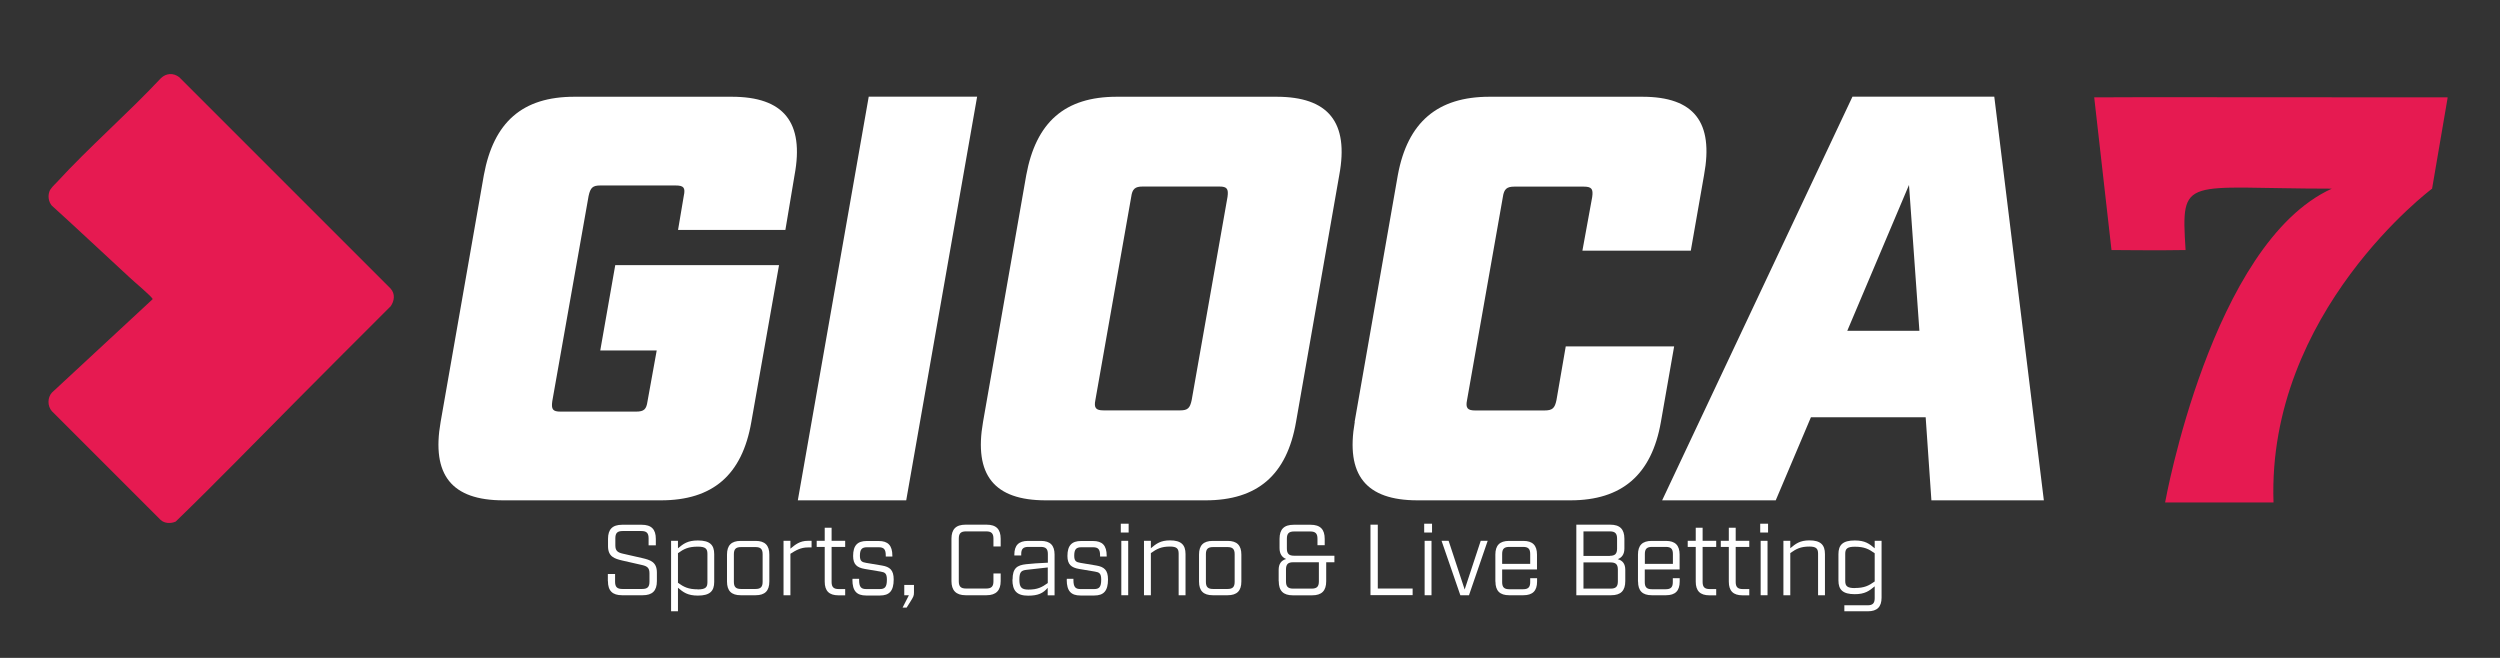
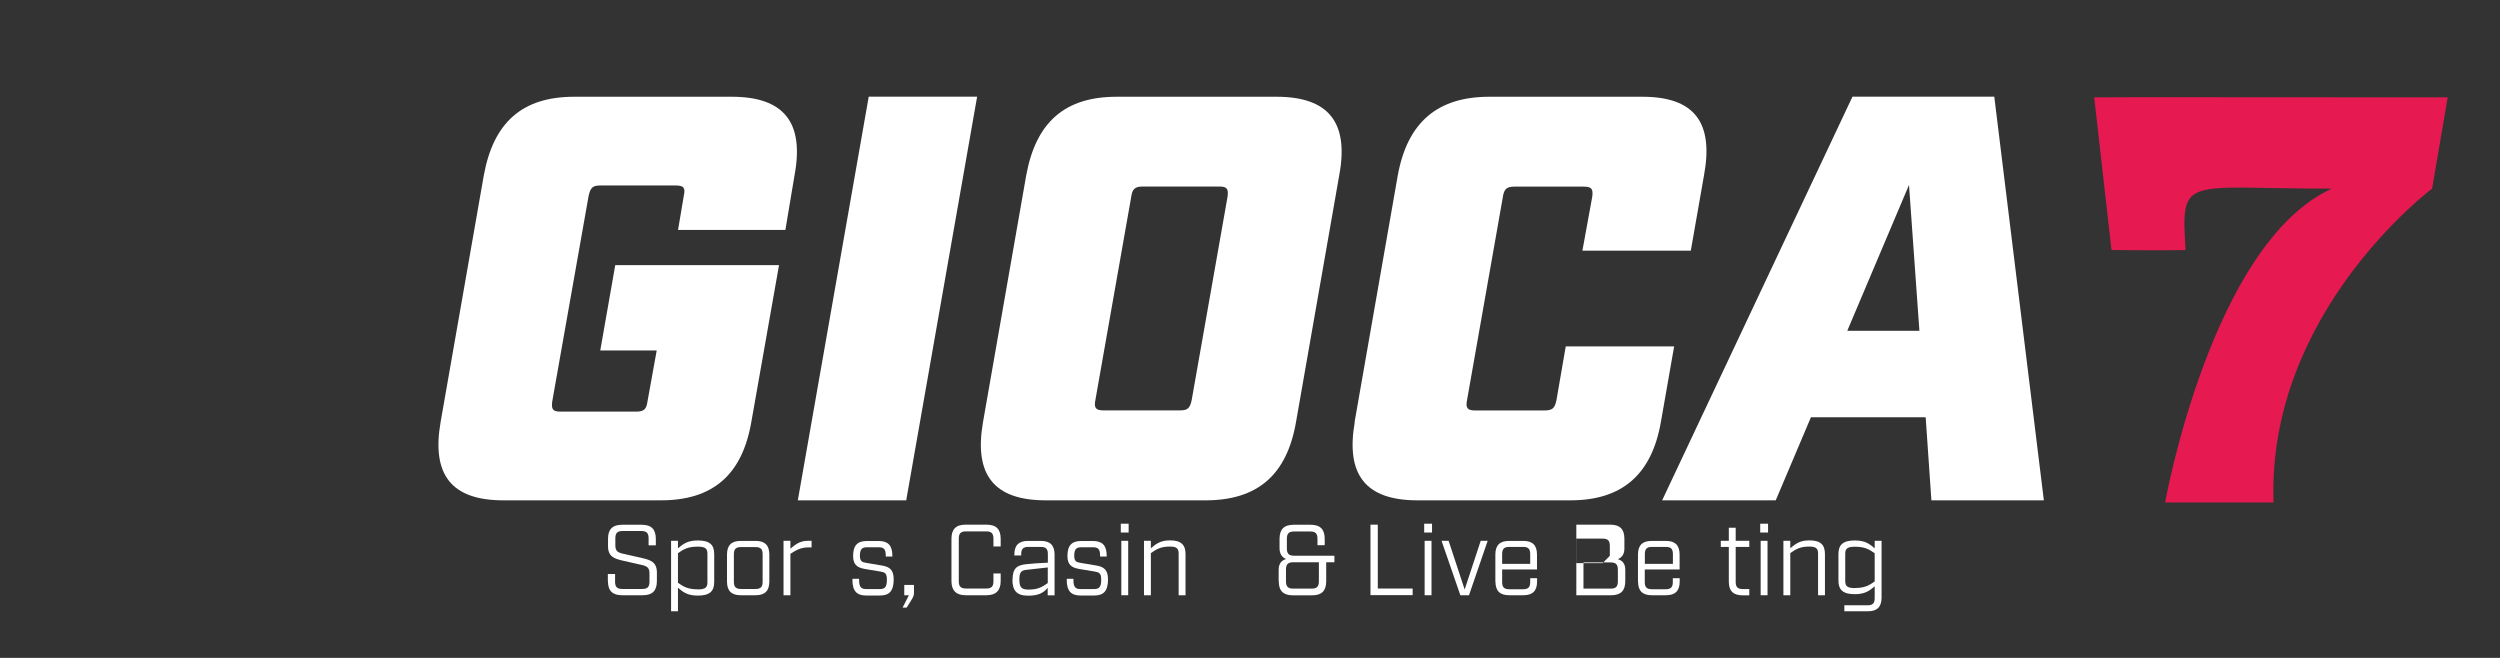
<svg xmlns="http://www.w3.org/2000/svg" xmlns:ns1="http://sodipodi.sourceforge.net/DTD/sodipodi-0.dtd" xmlns:ns2="http://www.inkscape.org/namespaces/inkscape" id="Livello_1" version="1.1" viewBox="0 0 283.46 74.59" ns1:docname="gioca7-new-white.svg" ns2:version="1.4.2 (ebf0e94, 2025-05-08)">
  <rect x="0" y="0" width="283.46" height="74.59" fill="#333333" stroke="none" />
  <ns1:namedview id="namedview32" pagecolor="#ffffff" bordercolor="#000000" borderopacity="0.25" ns2:showpageshadow="2" ns2:pageopacity="0.0" ns2:pagecheckerboard="0" ns2:deskcolor="#d1d1d1" ns2:zoom="3.1327172" ns2:cx="138.69748" ns2:cy="37.188163" ns2:window-width="1920" ns2:window-height="1009" ns2:window-x="-8" ns2:window-y="-8" ns2:window-maximized="1" ns2:current-layer="Livello_1" />
  <defs id="defs1">
    <style id="style1">
      .st0 {
        fill: #e61a51;
      }

      .st1 {
        fill: #fff;
      }
    </style>
  </defs>
  <g id="g33">
    <path class="st0" d="M245.49,56.97s5.25-29.37,18.9-35.58c-16.78,0-17.12-1.62-16.58,6.96-2.63.06-8.4,0-8.4,0l-1.96-17.31,5.71-.02,34.37.02-1.77,10.35s-18.73,13.98-17.98,35.58c-15.35,0-12.29,0-12.29,0Z" id="path1" />
    <g id="g6">
      <path class="st1" d="M49.96,47.84l4.9-27.98c1.11-6.02,4.38-8.89,10.26-8.89h17.85c5.88,0,8.24,2.88,7.12,8.89l-1.04,6.21h-12.17l.65-3.86c.2-.92,0-1.18-.92-1.18h-8.56c-.85,0-1.11.26-1.31,1.18l-4.12,23.28c-.13.92.06,1.18.92,1.18h8.57c.92,0,1.18-.26,1.31-1.18l1.04-5.75h-6.4l1.7-9.68h18.57l-3.14,17.78c-1.04,6.02-4.38,8.89-10.26,8.89h-17.85c-5.88,0-8.17-2.88-7.12-8.89Z" id="path2" />
      <path class="st1" d="M98.5,10.96h12.29l-8.04,45.77h-12.29l8.04-45.77Z" id="path3" />
      <path class="st1" d="M111.46,47.84l4.9-27.98c1.11-6.02,4.38-8.89,10.26-8.89h18.11c5.88,0,8.24,2.88,7.12,8.89l-4.9,27.98c-1.04,6.02-4.38,8.89-10.26,8.89h-18.11c-5.88,0-8.17-2.88-7.12-8.89ZM125.12,46.53h8.7c.85,0,1.11-.26,1.3-1.18l4.06-23.02c.13-.92-.06-1.18-.92-1.18h-8.7c-.85,0-1.18.26-1.3,1.18l-4.06,23.02c-.19.92.07,1.18.92,1.18Z" id="path4" />
      <path class="st1" d="M153.59,47.84l4.9-27.98c1.11-6.02,4.51-8.89,10.39-8.89h17.33c5.88,0,8.11,2.88,7,8.89l-1.5,8.56h-12.29l1.11-6.08c.13-.92-.06-1.18-.98-1.18h-7.84c-.85,0-1.18.26-1.31,1.18l-4.06,23.02c-.19.92.07,1.18.92,1.18h7.85c.92,0,1.18-.26,1.37-1.18l1.05-6.08h12.29l-1.5,8.56c-1.05,6.02-4.45,8.89-10.26,8.89h-17.33c-5.88,0-8.17-2.88-7.12-8.89Z" id="path5" />
      <path class="st1" d="M210.04,10.96h16.08l5.62,45.77h-12.75l-.65-9.42h-13.01l-3.99,9.42h-12.88l21.58-45.77ZM217.63,37.51l-1.18-16.54-7,16.54h8.18Z" id="path6" />
    </g>
-     <path class="st0" d="M44.27,34.75c-3.53,3.52-7.06,7.05-10.56,10.58-4.59,4.61-9.13,9.3-13.79,13.81-.55.24-1.26.23-1.72-.2l-12.32-12.32c-.51-.58-.51-1.53,0-2.1l11.43-10.6c0-.23-2.23-2.08-2.55-2.4-2.98-2.74-5.91-5.51-8.9-8.22-.35-.44-.44-1.02-.27-1.55.11-.37.55-.77.82-1.05,3.74-4.07,8.05-7.8,11.84-11.84.6-.57,1.4-.62,2.07-.11l23.96,23.96c.55.61.45,1.4,0,2.04Z" id="path7" />
    <g id="g32">
      <path class="st1" d="M68.92,65.89v-.81h.82v.88c0,.59.23.82.82.82h2.26c.59,0,.82-.23.82-.82v-.96c0-.61-.26-.8-.82-.93l-2.24-.51c-.89-.21-1.64-.43-1.64-1.63v-.83c0-1.09.51-1.6,1.6-1.6h2.22c1.09,0,1.6.51,1.6,1.6v.73h-.82v-.8c0-.59-.23-.82-.82-.82h-2.13c-.59,0-.82.23-.82.82v.81c0,.61.26.8.82.93l2.24.51c.89.21,1.65.43,1.65,1.63v.98c0,1.09-.51,1.6-1.6,1.6h-2.35c-1.09,0-1.6-.51-1.6-1.6Z" id="path8" />
      <path class="st1" d="M76.09,61.32h.78v.85c.61-.51,1.09-.89,2.26-.89,1.35,0,1.85.5,1.85,1.55v3.15c0,1.05-.5,1.55-1.85,1.55-1.18,0-1.66-.38-2.26-.89v2.67h-.78v-8ZM79.12,66.83c.86,0,1.09-.23,1.09-.8v-3.25c0-.57-.23-.8-1.09-.8-1.07,0-1.58.26-2.25.74v3.36c.67.48,1.18.74,2.25.74Z" id="path9" />
      <path class="st1" d="M82.43,65.94v-3.06c0-1.05.5-1.55,1.55-1.55h1.7c1.05,0,1.55.5,1.55,1.55v3.06c0,1.05-.5,1.55-1.55,1.55h-1.7c-1.05,0-1.55-.5-1.55-1.55ZM84.01,66.78h1.66c.57,0,.8-.23.8-.8v-3.15c0-.57-.23-.8-.8-.8h-1.66c-.57,0-.8.23-.8.8v3.15c0,.57.23.8.8.8Z" id="path10" />
      <path class="st1" d="M88.84,61.32h.78v.89c.55-.46,1.07-.89,1.97-.89h.43v.75h-.43c-.79,0-1.36.33-1.97.72v4.7h-.78v-6.17Z" id="path11" />
-       <path class="st1" d="M93.51,65.94v-3.93h-.91v-.69h.91v-1.48h.78v1.48h1.54v.69h-1.54v3.98c0,.57.23.8.8.8h.74v.71h-.77c-1.05,0-1.55-.5-1.55-1.55Z" id="path12" />
      <path class="st1" d="M96.66,65.71v-.08h.75v.13c0,.8.23,1.03.8,1.03h1.55c.57,0,.8-.23.8-1.07,0-.72-.23-.83-.71-.91l-1.79-.3c-.89-.15-1.33-.51-1.33-1.47,0-1.2.5-1.7,1.55-1.7h1.35c1.05,0,1.55.5,1.55,1.67v.09h-.75v-.14c0-.69-.23-.91-.8-.91h-1.33c-.57,0-.8.23-.8.96,0,.62.23.73.71.81l1.79.3c.89.15,1.33.51,1.33,1.58,0,1.31-.5,1.82-1.55,1.82h-1.58c-1.05,0-1.55-.5-1.55-1.78Z" id="path13" />
      <path class="st1" d="M103.06,67.49h-.53v-1.17h1.1v.85c0,.39-.06.49-.42,1.07l-.41.65h-.46l.72-1.41Z" id="path14" />
      <path class="st1" d="M107.88,65.89v-4.8c0-1.09.51-1.6,1.6-1.6h2.38c1.09,0,1.6.51,1.6,1.6v.87h-.82v-.89c0-.59-.23-.82-.82-.82h-2.29c-.59,0-.82.23-.82.82v4.84c0,.59.23.82.82.82h2.29c.59,0,.82-.23.82-.82v-.89h.82v.87c0,1.04-.51,1.6-1.6,1.6h-2.38c-1.09,0-1.6-.56-1.6-1.6Z" id="path15" />
      <path class="st1" d="M114.81,65.71c0-1.28.5-1.63,1.55-1.74.56-.06,1.44-.13,2.45-.17v-.99c0-.57-.23-.8-.8-.8h-1.42c-.57,0-.8.23-.8.8v.17h-.78v-.1c0-1.05.5-1.55,1.55-1.55h1.46c1.05,0,1.55.5,1.55,1.55v4.62h-.78v-.85c-.51.61-1.09.89-2.21.89-1.29,0-1.79-.55-1.79-1.83ZM116.61,66.85c1.02,0,1.52-.26,2.19-.74v-1.77l-2.42.27c-.57.07-.8.23-.8,1.1s.23,1.14,1.03,1.14Z" id="path16" />
      <path class="st1" d="M120.96,65.71v-.08h.75v.13c0,.8.23,1.03.8,1.03h1.55c.57,0,.8-.23.8-1.07,0-.72-.23-.83-.71-.91l-1.79-.3c-.89-.15-1.33-.51-1.33-1.47,0-1.2.5-1.7,1.55-1.7h1.35c1.05,0,1.55.5,1.55,1.67v.09h-.75v-.14c0-.69-.23-.91-.8-.91h-1.33c-.57,0-.8.23-.8.96,0,.62.23.73.71.81l1.79.3c.89.15,1.33.51,1.33,1.58,0,1.31-.5,1.82-1.55,1.82h-1.58c-1.05,0-1.55-.5-1.55-1.78Z" id="path17" />
      <path class="st1" d="M127.08,59.38h.89v1h-.89v-1ZM127.14,61.32h.78v6.17h-.78v-6.17Z" id="path18" />
      <path class="st1" d="M129.71,61.32h.78v.84c.61-.51,1.09-.89,2.17-.89,1.26,0,1.76.5,1.76,1.55v4.67h-.78v-4.72c0-.57-.22-.8-.99-.8-.98,0-1.48.26-2.16.74v4.78h-.78v-6.17Z" id="path19" />
-       <path class="st1" d="M135.95,65.94v-3.06c0-1.05.5-1.55,1.55-1.55h1.7c1.05,0,1.55.5,1.55,1.55v3.06c0,1.05-.5,1.55-1.55,1.55h-1.7c-1.05,0-1.55-.5-1.55-1.55ZM137.53,66.78h1.66c.57,0,.8-.23.8-.8v-3.15c0-.57-.23-.8-.8-.8h-1.66c-.57,0-.8.23-.8.8v3.15c0,.57.23.8.8.8Z" id="path20" />
      <path class="st1" d="M144.98,65.89v-1.28c0-.67.29-1.07.85-1.23-.45-.17-.75-.56-.75-1.23v-1.05c0-1.09.51-1.6,1.6-1.6h1.92c1.09,0,1.6.51,1.6,1.6v.72h-.82v-.74c0-.59-.23-.82-.82-.82h-1.83c-.59,0-.82.23-.82.82v1.11c0,.59.23.82.82.82h4.57v.74h-.93v2.15c0,1.09-.51,1.6-1.6,1.6h-2.18c-1.09,0-1.6-.51-1.6-1.6ZM146.63,66.74h2.09c.59,0,.82-.23.82-.82v-2.17h-2.91c-.59,0-.82.23-.82.82v1.35c0,.59.23.82.82.82Z" id="path21" />
      <path class="st1" d="M155.4,59.49h.82v7.24h3.95v.75h-4.78v-8Z" id="path22" />
      <path class="st1" d="M161.48,59.38h.89v1h-.89v-1ZM161.53,61.32h.78v6.17h-.78v-6.17Z" id="path23" />
      <path class="st1" d="M163.44,61.32h.81l1.82,5.52,1.82-5.52h.79l-2.12,6.17h-.98l-2.13-6.17Z" id="path24" />
      <path class="st1" d="M169.55,65.94v-3.06c0-1.05.5-1.55,1.55-1.55h1.62c1.05,0,1.55.5,1.55,1.55v1.69h-3.95v1.44c0,.57.23.8.8.8h1.58c.57,0,.8-.23.8-.8v-.45h.78v.38c0,1.05-.5,1.55-1.55,1.55h-1.62c-1.05,0-1.55-.5-1.55-1.55ZM173.5,63.93v-1.12c0-.57-.22-.8-.8-.8h-1.58c-.57,0-.8.23-.8.8v1.12h3.18Z" id="path25" />
-       <path class="st1" d="M178.72,59.49h3.86c1.09,0,1.6.51,1.6,1.6v1.11c0,.67-.31,1.03-.75,1.2.56.16.85.54.85,1.21v1.28c0,1.09-.51,1.6-1.6,1.6h-3.95v-8ZM182.53,63.02c.59,0,.82-.23.82-.82v-1.13c0-.59-.23-.82-.82-.82h-2.99v2.78h2.99ZM182.62,66.74c.59,0,.82-.23.82-.82v-1.33c0-.59-.23-.82-.82-.82h-3.08v2.97h3.08Z" id="path26" />
+       <path class="st1" d="M178.72,59.49h3.86c1.09,0,1.6.51,1.6,1.6v1.11c0,.67-.31,1.03-.75,1.2.56.16.85.54.85,1.21v1.28c0,1.09-.51,1.6-1.6,1.6h-3.95v-8ZM182.53,63.02v-1.13c0-.59-.23-.82-.82-.82h-2.99v2.78h2.99ZM182.62,66.74c.59,0,.82-.23.82-.82v-1.33c0-.59-.23-.82-.82-.82h-3.08v2.97h3.08Z" id="path26" />
      <path class="st1" d="M185.72,65.94v-3.06c0-1.05.5-1.55,1.55-1.55h1.62c1.05,0,1.55.5,1.55,1.55v1.69h-3.95v1.44c0,.57.23.8.8.8h1.58c.57,0,.8-.23.8-.8v-.45h.78v.38c0,1.05-.5,1.55-1.55,1.55h-1.62c-1.05,0-1.55-.5-1.55-1.55ZM189.68,63.93v-1.12c0-.57-.22-.8-.8-.8h-1.58c-.57,0-.8.23-.8.8v1.12h3.18Z" id="path27" />
-       <path class="st1" d="M192.27,65.94v-3.93h-.91v-.69h.91v-1.48h.78v1.48h1.54v.69h-1.54v3.98c0,.57.23.8.8.8h.74v.71h-.77c-1.05,0-1.55-.5-1.55-1.55Z" id="path28" />
      <path class="st1" d="M196.02,65.94v-3.93h-.91v-.69h.91v-1.48h.78v1.48h1.54v.69h-1.54v3.98c0,.57.23.8.8.8h.74v.71h-.77c-1.05,0-1.55-.5-1.55-1.55Z" id="path29" />
      <path class="st1" d="M199.58,59.38h.89v1h-.89v-1ZM199.63,61.32h.78v6.17h-.78v-6.17Z" id="path30" />
      <path class="st1" d="M202.21,61.32h.78v.84c.61-.51,1.09-.89,2.17-.89,1.26,0,1.76.5,1.76,1.55v4.67h-.78v-4.72c0-.57-.22-.8-.99-.8-.98,0-1.49.26-2.16.74v4.78h-.78v-6.17Z" id="path31" />
      <path class="st1" d="M209.11,68.63h2.65c.57,0,.8-.23.8-.8v-1.35c-.61.51-1.09.89-2.26.89-1.35,0-1.85-.5-1.85-1.55v-2.99c0-1.05.5-1.55,1.85-1.55,1.18,0,1.66.38,2.26.89v-.85h.78v6.44c0,1.05-.5,1.55-1.55,1.55h-2.67v-.69ZM210.31,66.67c1.07,0,1.58-.26,2.25-.74v-3.2c-.67-.48-1.18-.74-2.25-.74-.86,0-1.09.23-1.09.8v3.09c0,.57.23.8,1.09.8Z" id="path32" />
    </g>
  </g>
</svg>